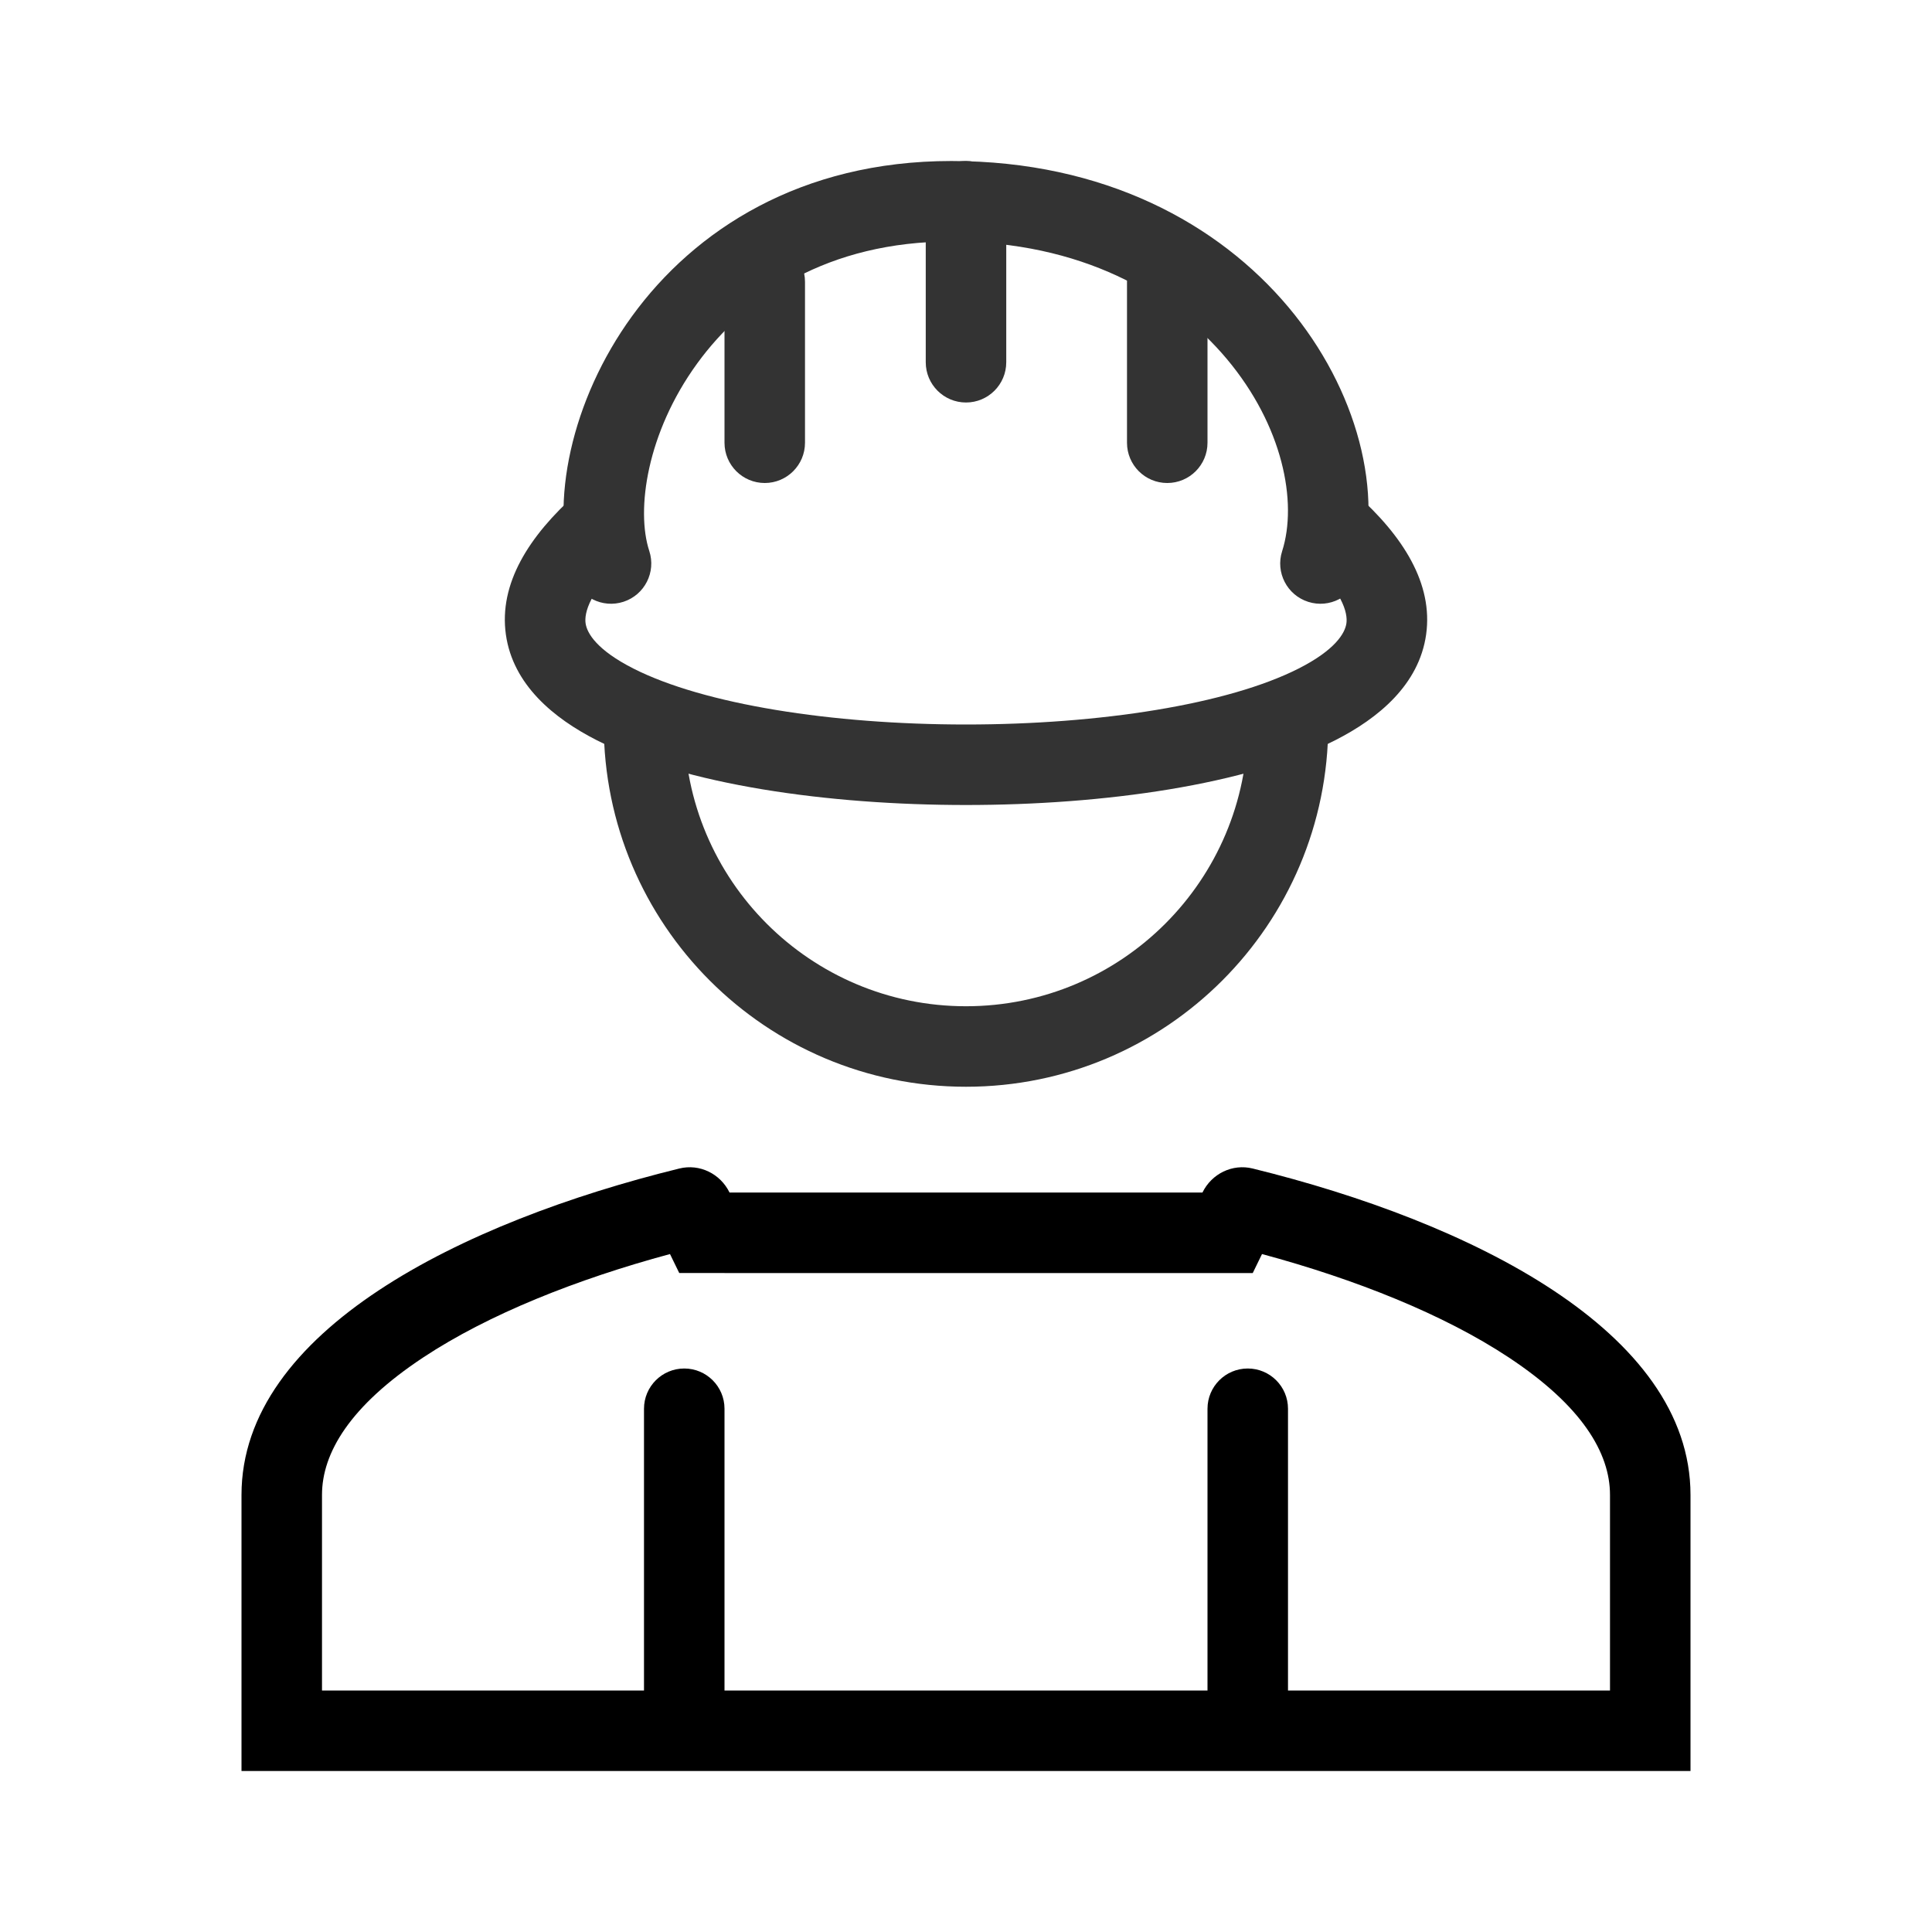
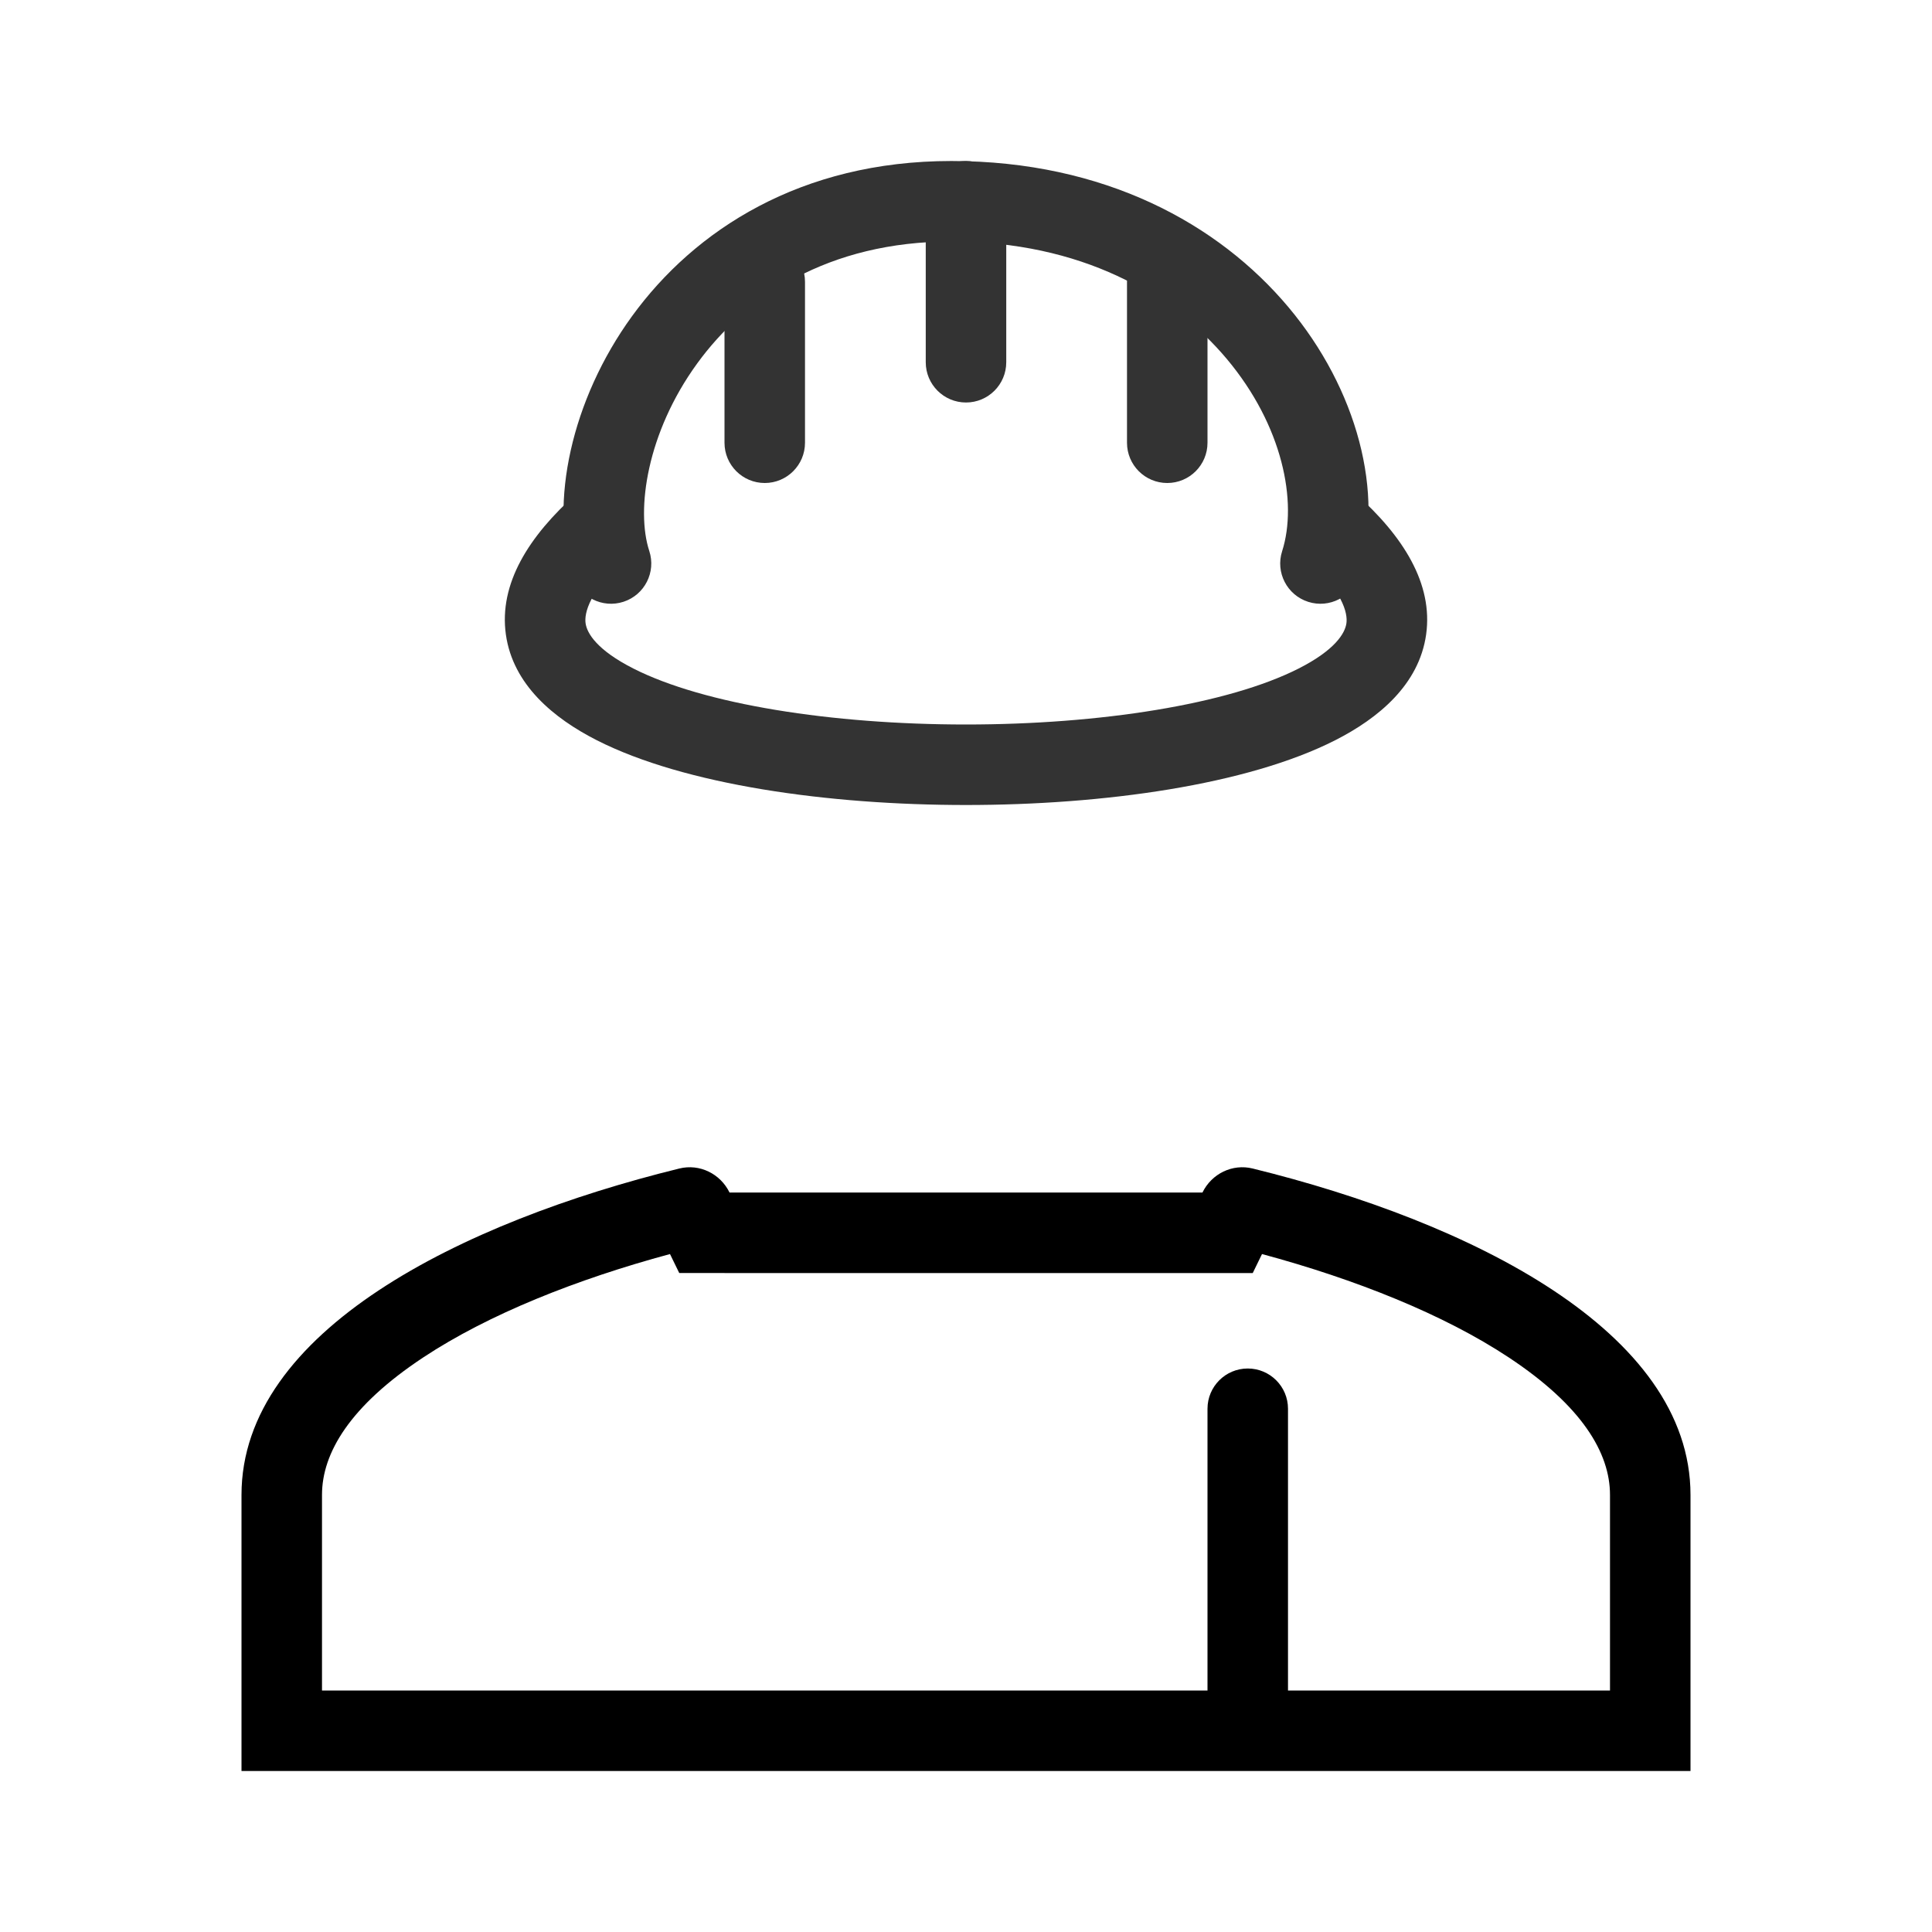
<svg xmlns="http://www.w3.org/2000/svg" version="1.1" id="Layer_1" x="0px" y="0px" width="800px" height="800px" viewBox="0 0 800 800" enable-background="new 0 0 800 800" xml:space="preserve">
  <path fill="#333333" d="M288.665,150.532c-20.827,28.677-25.368,60.653-19.812,77.612c2.866,8.747-1.9,18.162-10.648,21.028  c-8.747,2.866-18.162-1.902-21.027-10.648c-9.818-29.963-0.608-72.987,24.517-107.58c25.909-35.673,69.864-64.277,132.248-64.277  c63.386,0,110.64,26.034,139.598,60.554c28.346,33.789,40.007,77.107,29.104,111.189c-2.803,8.768-12.185,13.602-20.949,10.798  c-8.769-2.805-13.604-12.185-10.797-20.952c6.496-20.322,0.266-52.003-22.896-79.613C485.453,121.765,447.592,100,393.94,100  C342.903,100,308.708,122.935,288.665,150.532z" />
  <path fill="#333333" d="M316.667,100c9.205,0,16.666,7.462,16.666,16.667v66.667c0,9.205-7.461,16.667-16.666,16.667  S300,192.538,300,183.333v-66.667C300,107.462,307.462,100,316.667,100z" />
  <path fill="#333333" d="M400,66.667c9.205,0,16.667,7.462,16.667,16.667V150c0,9.205-7.462,16.667-16.667,16.667  s-16.667-7.462-16.667-16.667V83.333C383.333,74.129,390.795,66.667,400,66.667z" />
  <g>
    <path d="M518.69,483.854c-8.383-2.061-16.978,2.153-20.78,9.95h-67.735c-14.812,0.003-22.354,0.003-29.762,0.003   c-7.687-0.002-15.229-0.002-30.592,0.002l-67.731-0.005c-3.805-7.797-12.4-12.011-20.78-9.95   C191.242,505.986,100,551.118,100,619.012V700v33.333h33.333h533.333H700V700v-80.988C700,551.118,608.758,505.986,518.69,483.854z    M666.667,700H133.333v-80.988c0-17.354,11.543-36.833,41.937-56.938c26.943-17.823,63.452-32.358,102.157-42.8l3.836,7.859   l20.824,0.002l67.733,0.006h0.01c15.438-0.004,22.934-0.004,30.57-0.003c7.364,0,14.867,0,29.772-0.003c0.002,0,0.004,0,0.007,0   h67.729h20.826l3.837-7.861c38.705,10.439,75.214,24.977,102.156,42.8c30.394,20.104,41.938,39.585,41.938,56.938L666.667,700   L666.667,700z" />
  </g>
-   <path d="M266.667,583.333c0-9.205,7.462-16.666,16.667-16.666s16.667,7.461,16.667,16.666V700c0,9.205-7.462,16.667-16.667,16.667  s-16.667-7.462-16.667-16.667V583.333z" />
  <path d="M500,583.333c0-9.205,7.462-16.666,16.667-16.666s16.666,7.461,16.666,16.666V700c0,9.205-7.461,16.667-16.666,16.667  S500,709.205,500,700V583.333z" />
  <path fill="#333333" d="M483.333,100c9.205,0,16.667,7.462,16.667,16.667v66.667c0,9.205-7.462,16.667-16.667,16.667  s-16.666-7.462-16.666-16.667v-66.667C466.667,107.462,474.128,100,483.333,100z" />
  <path fill="#333333" d="M209.473,262.737c-2.953-20.997,9.437-40.735,29.455-58.527l22.145,24.914  c-17.483,15.54-19.155,24.97-18.592,28.971c0.59,4.195,4.795,11.114,19.753,18.712C291.477,291.66,344.509,300,400,300  s108.523-8.34,137.765-23.193c14.96-7.598,19.165-14.517,19.755-18.712c0.563-4.001-1.107-13.432-18.591-28.971l22.146-24.914  c20.017,17.792,32.408,37.53,29.455,58.527c-2.929,20.807-19.815,34.722-37.668,43.79c-36.384,18.48-95.854,26.807-152.86,26.807  c-57.009,0-116.477-8.327-152.86-26.807C229.287,297.458,212.398,283.543,209.473,262.737z" />
-   <path fill="#333333" d="M283.333,300c0,64.433,52.233,116.666,116.667,116.666S516.667,364.433,516.667,300H550  c0,82.843-67.156,150-150,150s-150-67.157-150-150H283.333z" />
</svg>